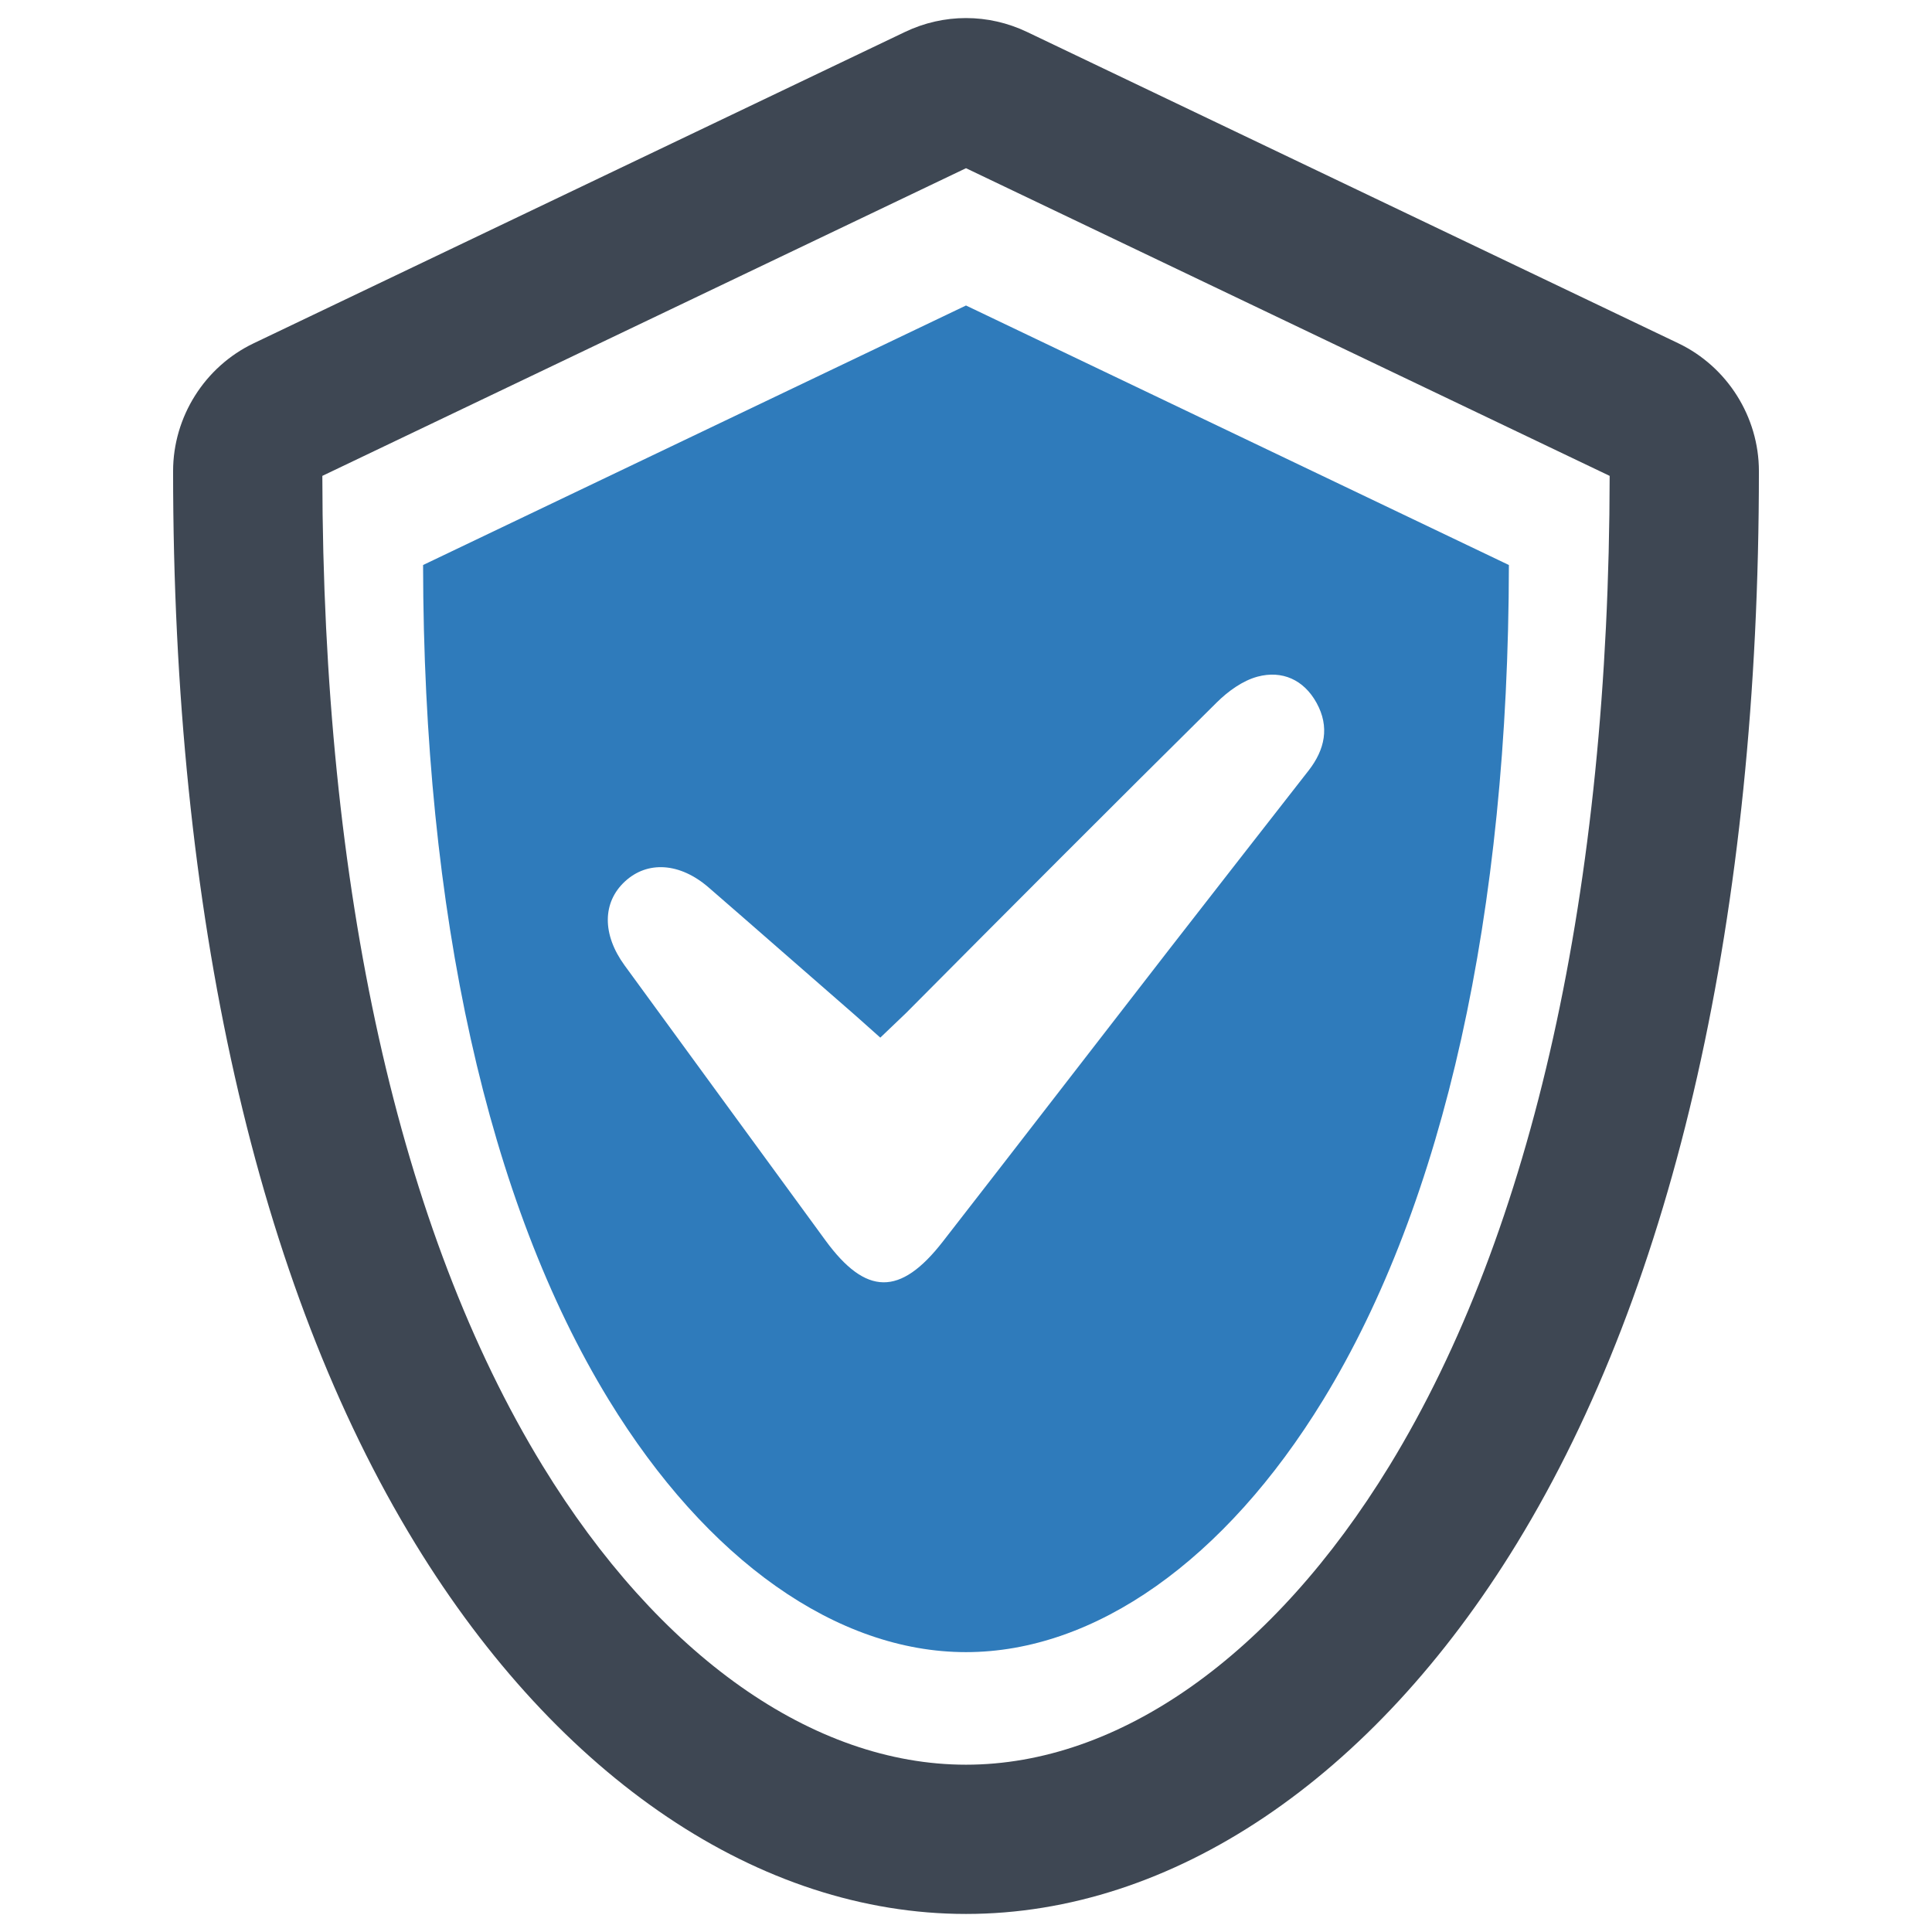
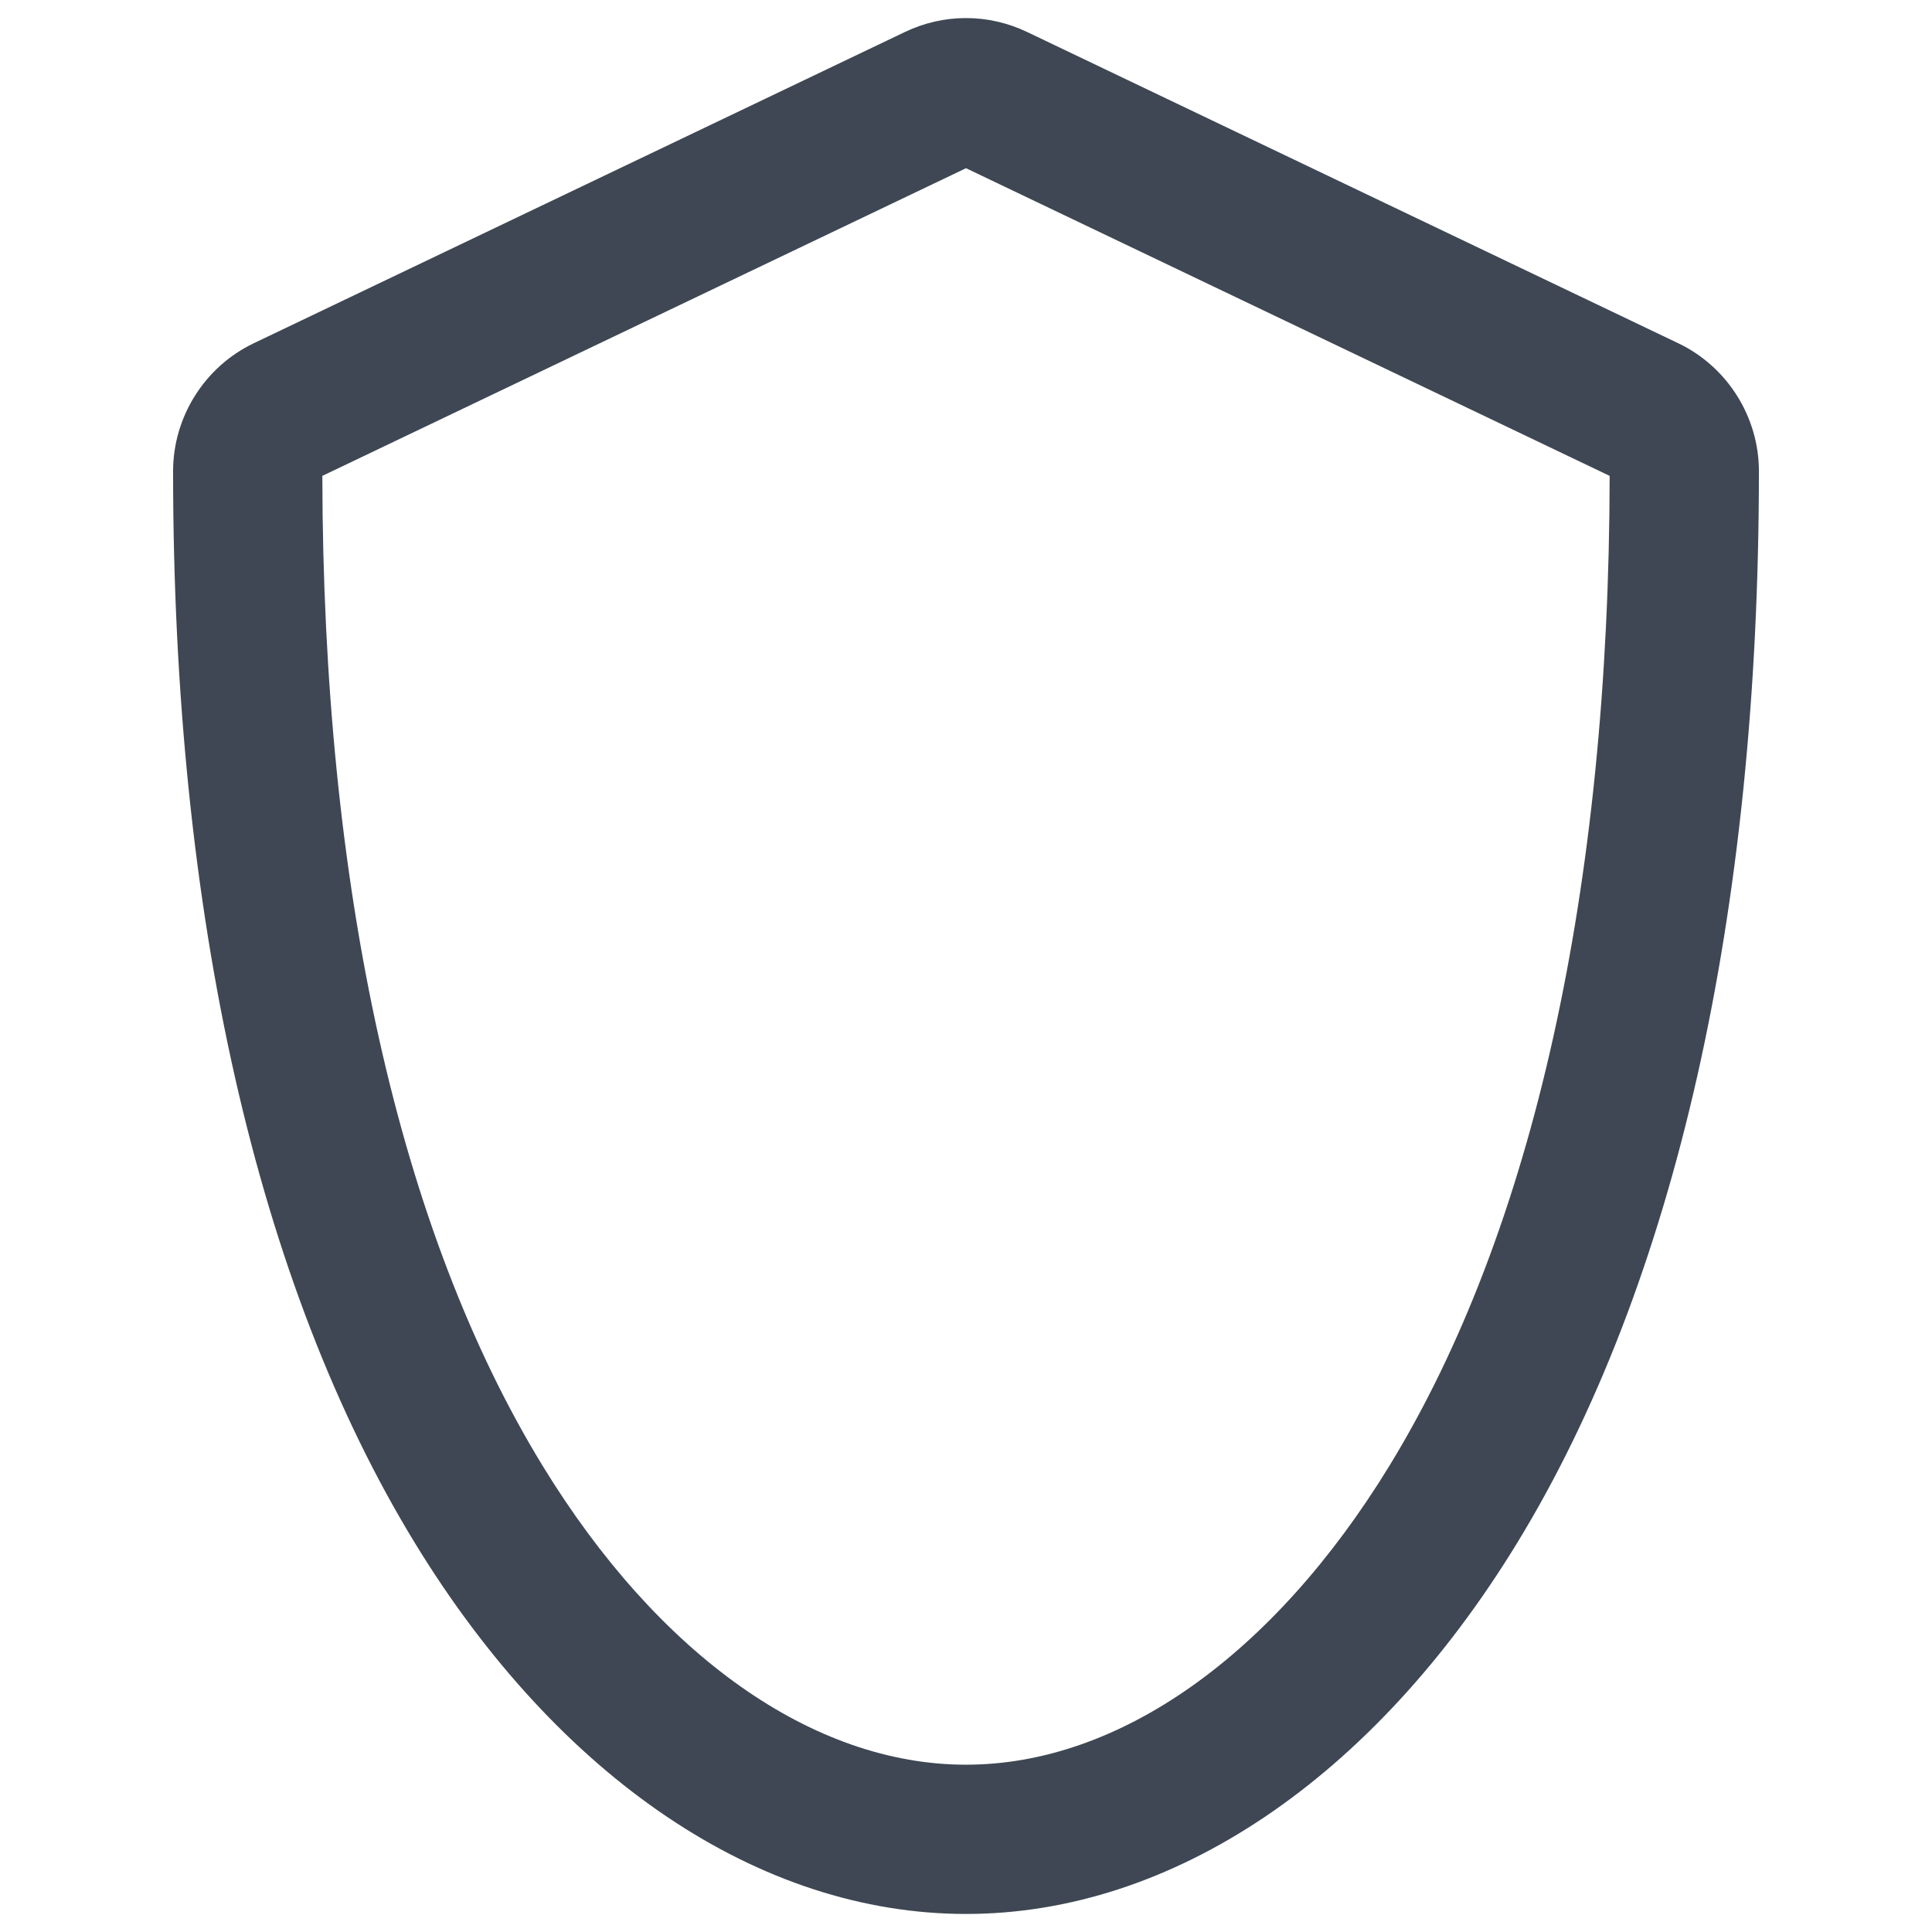
<svg xmlns="http://www.w3.org/2000/svg" enable-background="new 0 0 64 64" id="Layer_1" version="1.1" viewBox="0 0 64 64" xml:space="preserve">
  <g>
    <path d="M55.597,11.372L34.025,1.06c-1.287-0.615-2.763-0.616-4.049,0L8.403,11.372   c-1.622,0.775-2.669,2.437-2.669,4.235c0,14.665,2.774,26.95,8.022,35.527C18.525,58.93,25.175,63.402,32,63.402   c6.824,0,13.474-4.472,18.245-12.269c5.248-8.578,8.021-20.863,8.021-35.527C58.266,13.809,57.218,12.147,55.597,11.372z    M46.028,48.553c-3.851,6.295-8.964,9.905-14.028,9.905c-5.064,0-10.176-3.61-14.027-9.905c-4.754-7.77-7.276-19.106-7.295-32.789   L32,5.572l21.322,10.192C53.303,29.446,50.781,40.782,46.028,48.553z" fill="#3E4753" />
-     <path d="M32,10.12l-17.985,8.597c0.016,11.541,2.143,21.103,6.153,27.657c3.248,5.31,7.56,8.355,11.831,8.355   c4.271,0,8.584-3.045,11.832-8.355c4.01-6.554,6.136-16.116,6.153-27.657L32,10.12z M43.35,25.524   c-1.541,1.977-3.087,3.95-4.623,5.93c-2.501,3.224-4.991,6.457-7.497,9.678c-1.41,1.812-2.545,1.792-3.887-0.044   c-2.218-3.035-4.436-6.069-6.651-9.106c-0.749-1.027-0.741-2.087,0.009-2.782c0.748-0.693,1.822-0.626,2.774,0.199   c1.627,1.41,3.243,2.833,4.868,4.245l0.818,0.729l0.852-0.814c3.421-3.443,6.849-6.88,10.298-10.294   c0.372-0.368,0.854-0.718,1.346-0.85c0.814-0.218,1.534,0.102,1.956,0.869C44.051,24.077,43.89,24.831,43.35,25.524z" fill="#2F7BBB" />
  </g>
</svg>